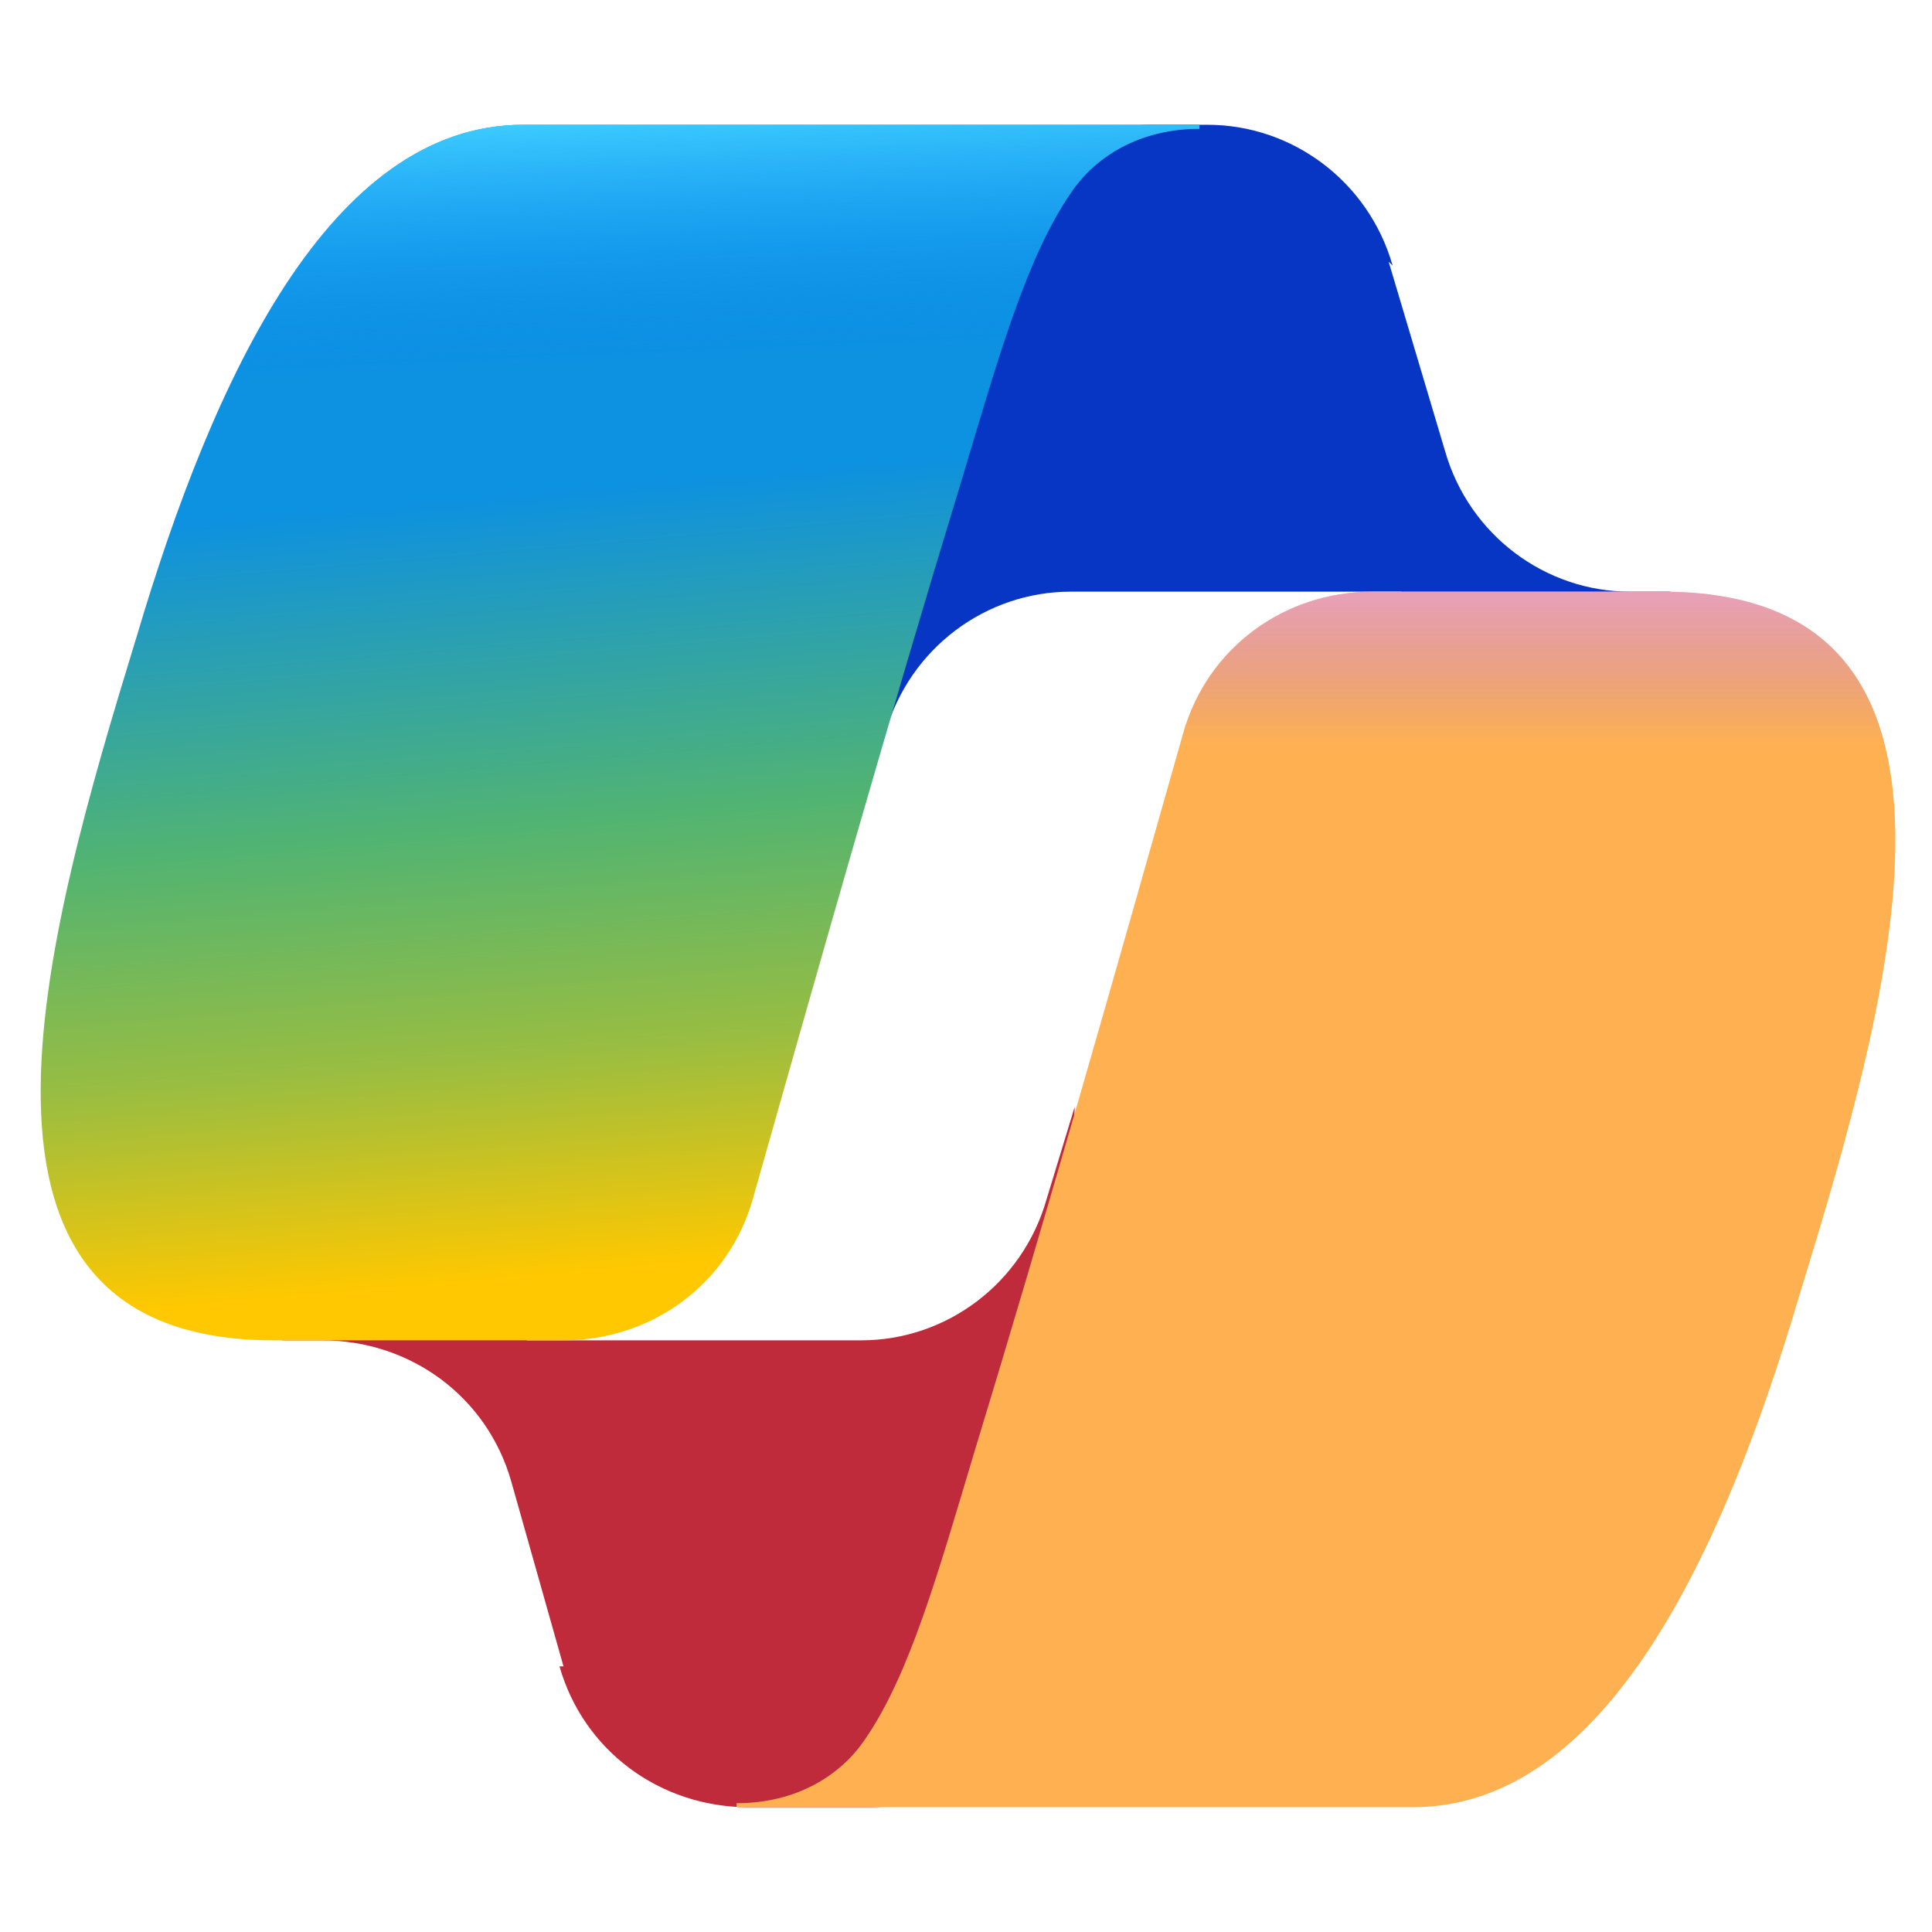
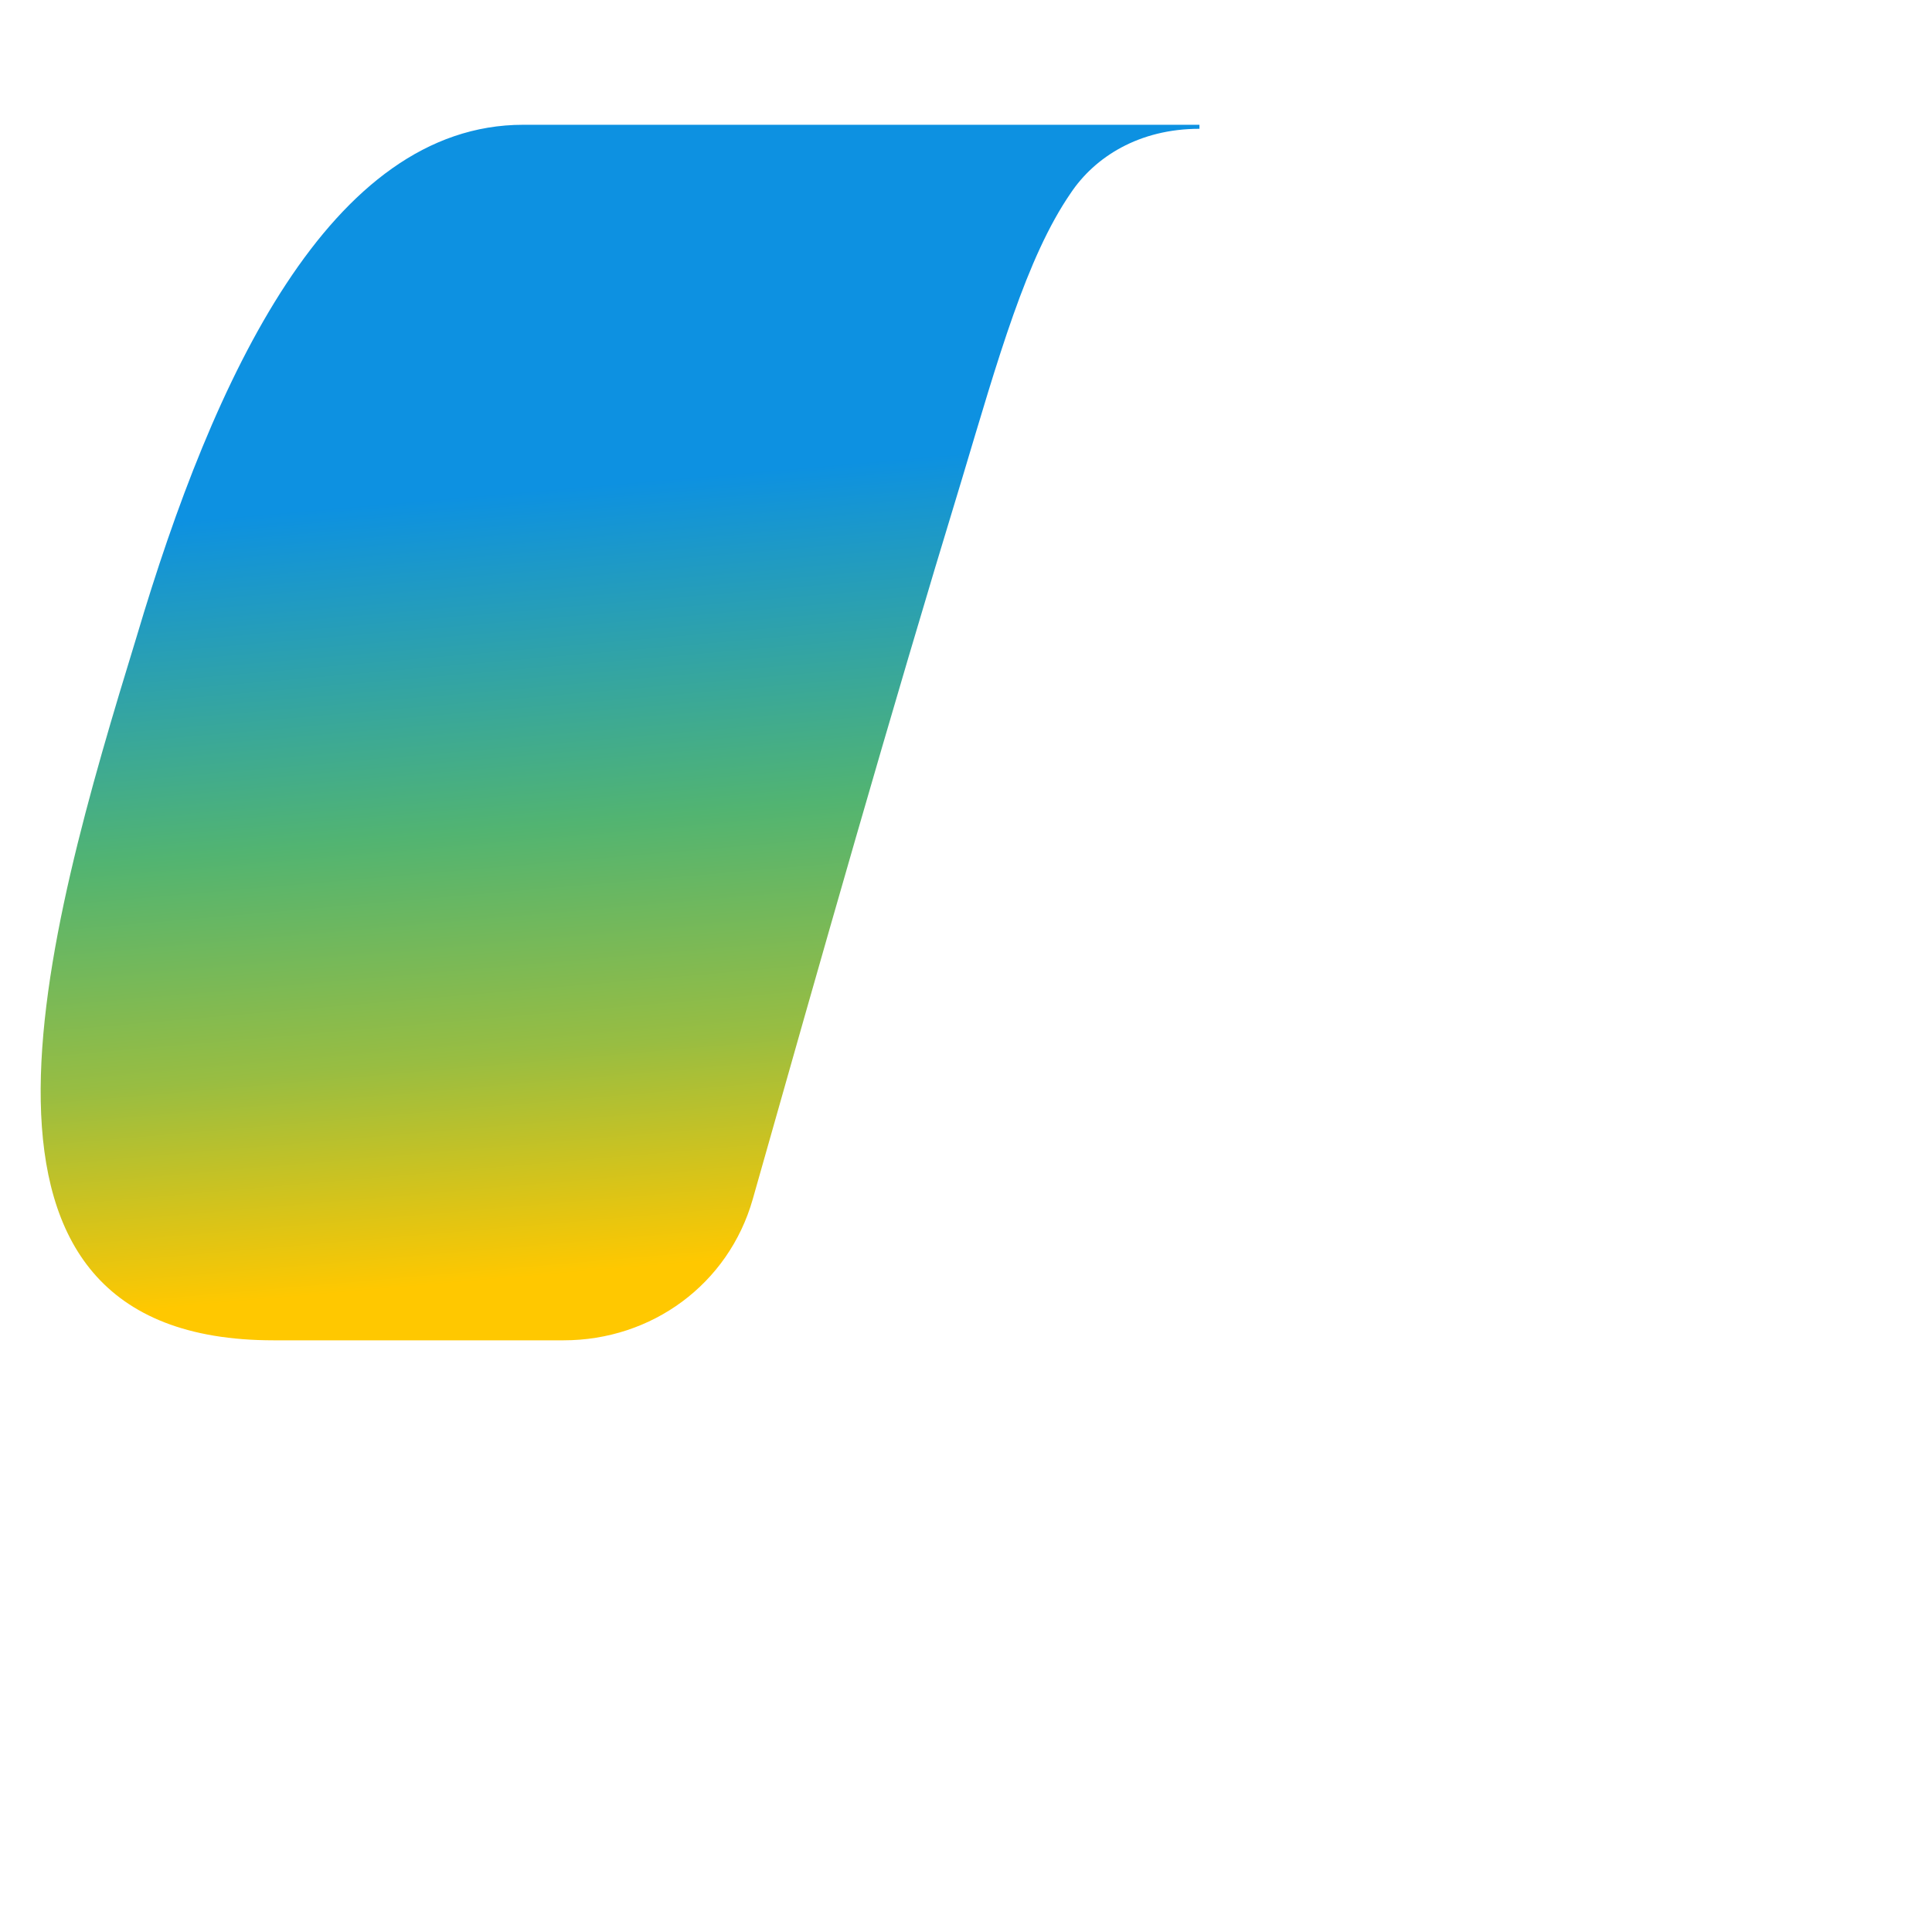
<svg xmlns="http://www.w3.org/2000/svg" id="Layer_1" version="1.1" viewBox="0 0 48 48">
  <defs>
    <style>
      .st0 {
        fill: url(#linear-gradient2);
      }

      .st1 {
        fill: url(#linear-gradient1);
      }

      .st2 {
        fill: url(#radial-gradient);
      }

      .st3 {
        fill: url(#linear-gradient);
      }

      .st4 {
        fill: url(#radial-gradient1);
      }

      .st5 {
        fill: url(#radial-gradient2);
      }
    </style>
    <radialGradient id="radial-gradient" cx="6703.3" cy="-2968.7" fx="6703.3" fy="-2968.7" r="1" gradientTransform="translate(110883 59174) rotate(-129.3) scale(17.3 16.3)" gradientUnits="userSpaceOnUse">
      <stop offset="0" stop-color="#00aeff" />
      <stop offset=".8" stop-color="#2253ce" />
      <stop offset="1" stop-color="#0736c4" />
    </radialGradient>
    <radialGradient id="radial-gradient1" cx="5966.2" cy="-2562.6" fx="5966.2" fy="-2562.6" r="1" gradientTransform="translate(-90192.1 -50423.4) rotate(51.8) scale(16 15.5)" gradientUnits="userSpaceOnUse">
      <stop offset="0" stop-color="#ffb657" />
      <stop offset=".6" stop-color="#ff5f3d" />
      <stop offset=".9" stop-color="#c02b3c" />
    </radialGradient>
    <linearGradient id="linear-gradient" x1="14.6" y1="-5530.1" x2="17" y2="-5502.4" gradientTransform="translate(0 5536.6)" gradientUnits="userSpaceOnUse">
      <stop offset=".2" stop-color="#0d91e1" />
      <stop offset=".5" stop-color="#52b471" />
      <stop offset=".7" stop-color="#98bd42" />
      <stop offset=".9" stop-color="#ffc800" />
    </linearGradient>
    <linearGradient id="linear-gradient1" x1="14.9" y1="-5533.6" x2="16.2" y2="-5503.4" gradientTransform="translate(0 5536.6)" gradientUnits="userSpaceOnUse">
      <stop offset="0" stop-color="#3dcbff" />
      <stop offset=".2" stop-color="#0588f7" stop-opacity="0" />
    </linearGradient>
    <radialGradient id="radial-gradient2" cx="6333.8" cy="-2624.1" fx="6333.8" fy="-2624.1" r="1" gradientTransform="translate(-33615.5 -269334.6) rotate(109.3) scale(38.4 46)" gradientUnits="userSpaceOnUse">
      <stop offset="0" stop-color="#8c48ff" />
      <stop offset=".5" stop-color="#f2598a" />
      <stop offset=".9" stop-color="#ffb152" />
    </radialGradient>
    <linearGradient id="linear-gradient2" x1="32.7" y1="-5523.8" x2="32.7" y2="-5515.6" gradientTransform="translate(0 5536.6)" gradientUnits="userSpaceOnUse">
      <stop offset="0" stop-color="#f8adfa" />
      <stop offset=".7" stop-color="#a86edd" stop-opacity="0" />
    </linearGradient>
  </defs>
-   <path class="st2" d="M34.6,6.6c-.6-2.1-2.5-3.5-4.6-3.5h-1.4c-2.3,0-4.3,1.7-4.8,4l-2.4,13.2.6-2.1c.6-2.1,2.5-3.5,4.6-3.5h8.2l3.4,1.3,3.3-1.3h-1c-2.1,0-4-1.4-4.6-3.5l-1.4-4.7h0Z" />
-   <path class="st4" d="M13.9,41.4c.6,2.1,2.5,3.5,4.7,3.5h3c2.6,0,4.8-2.1,4.8-4.7l.3-12.7-.7,2.3c-.6,2.1-2.5,3.5-4.6,3.5h-8.3l-2.9-1.6-3.2,1.6h1c2.2,0,4.1,1.4,4.7,3.5l1.3,4.6h0Z" />
  <path class="st3" d="M29.8,3.1H13c-4.8,0-7.7,6.3-9.6,12.7-2.3,7.5-5.2,17.5,3.4,17.5h7.2c2.2,0,4.1-1.4,4.7-3.5,1.7-6,3.4-12,5.2-17.9.9-3,1.6-5.5,2.7-7.1.6-.9,1.7-1.6,3.2-1.6Z" />
-   <path class="st1" d="M29.8,3.1H13c-4.8,0-7.7,6.3-9.6,12.7-2.3,7.5-5.2,17.5,3.4,17.5h7.2c2.2,0,4.1-1.4,4.7-3.5,1.7-6,3.4-12,5.2-17.9.9-3,1.6-5.5,2.7-7.1.6-.9,1.7-1.6,3.2-1.6Z" />
-   <path class="st5" d="M18.3,44.9h16.8c4.8,0,7.7-6.3,9.6-12.7,2.3-7.5,5.2-17.5-3.4-17.5h-7.2c-2.2,0-4.1,1.4-4.7,3.5-1.7,6-3.4,12-5.2,17.9-.9,3-1.6,5.5-2.7,7.1-.6.9-1.7,1.6-3.2,1.6Z" />
-   <path class="st0" d="M18.3,44.9h16.8c4.8,0,7.7-6.3,9.6-12.7,2.3-7.5,5.2-17.5-3.4-17.5h-7.2c-2.2,0-4.1,1.4-4.7,3.5-1.7,6-3.4,12-5.2,17.9-.9,3-1.6,5.5-2.7,7.1-.6.9-1.7,1.6-3.2,1.6Z" />
</svg>